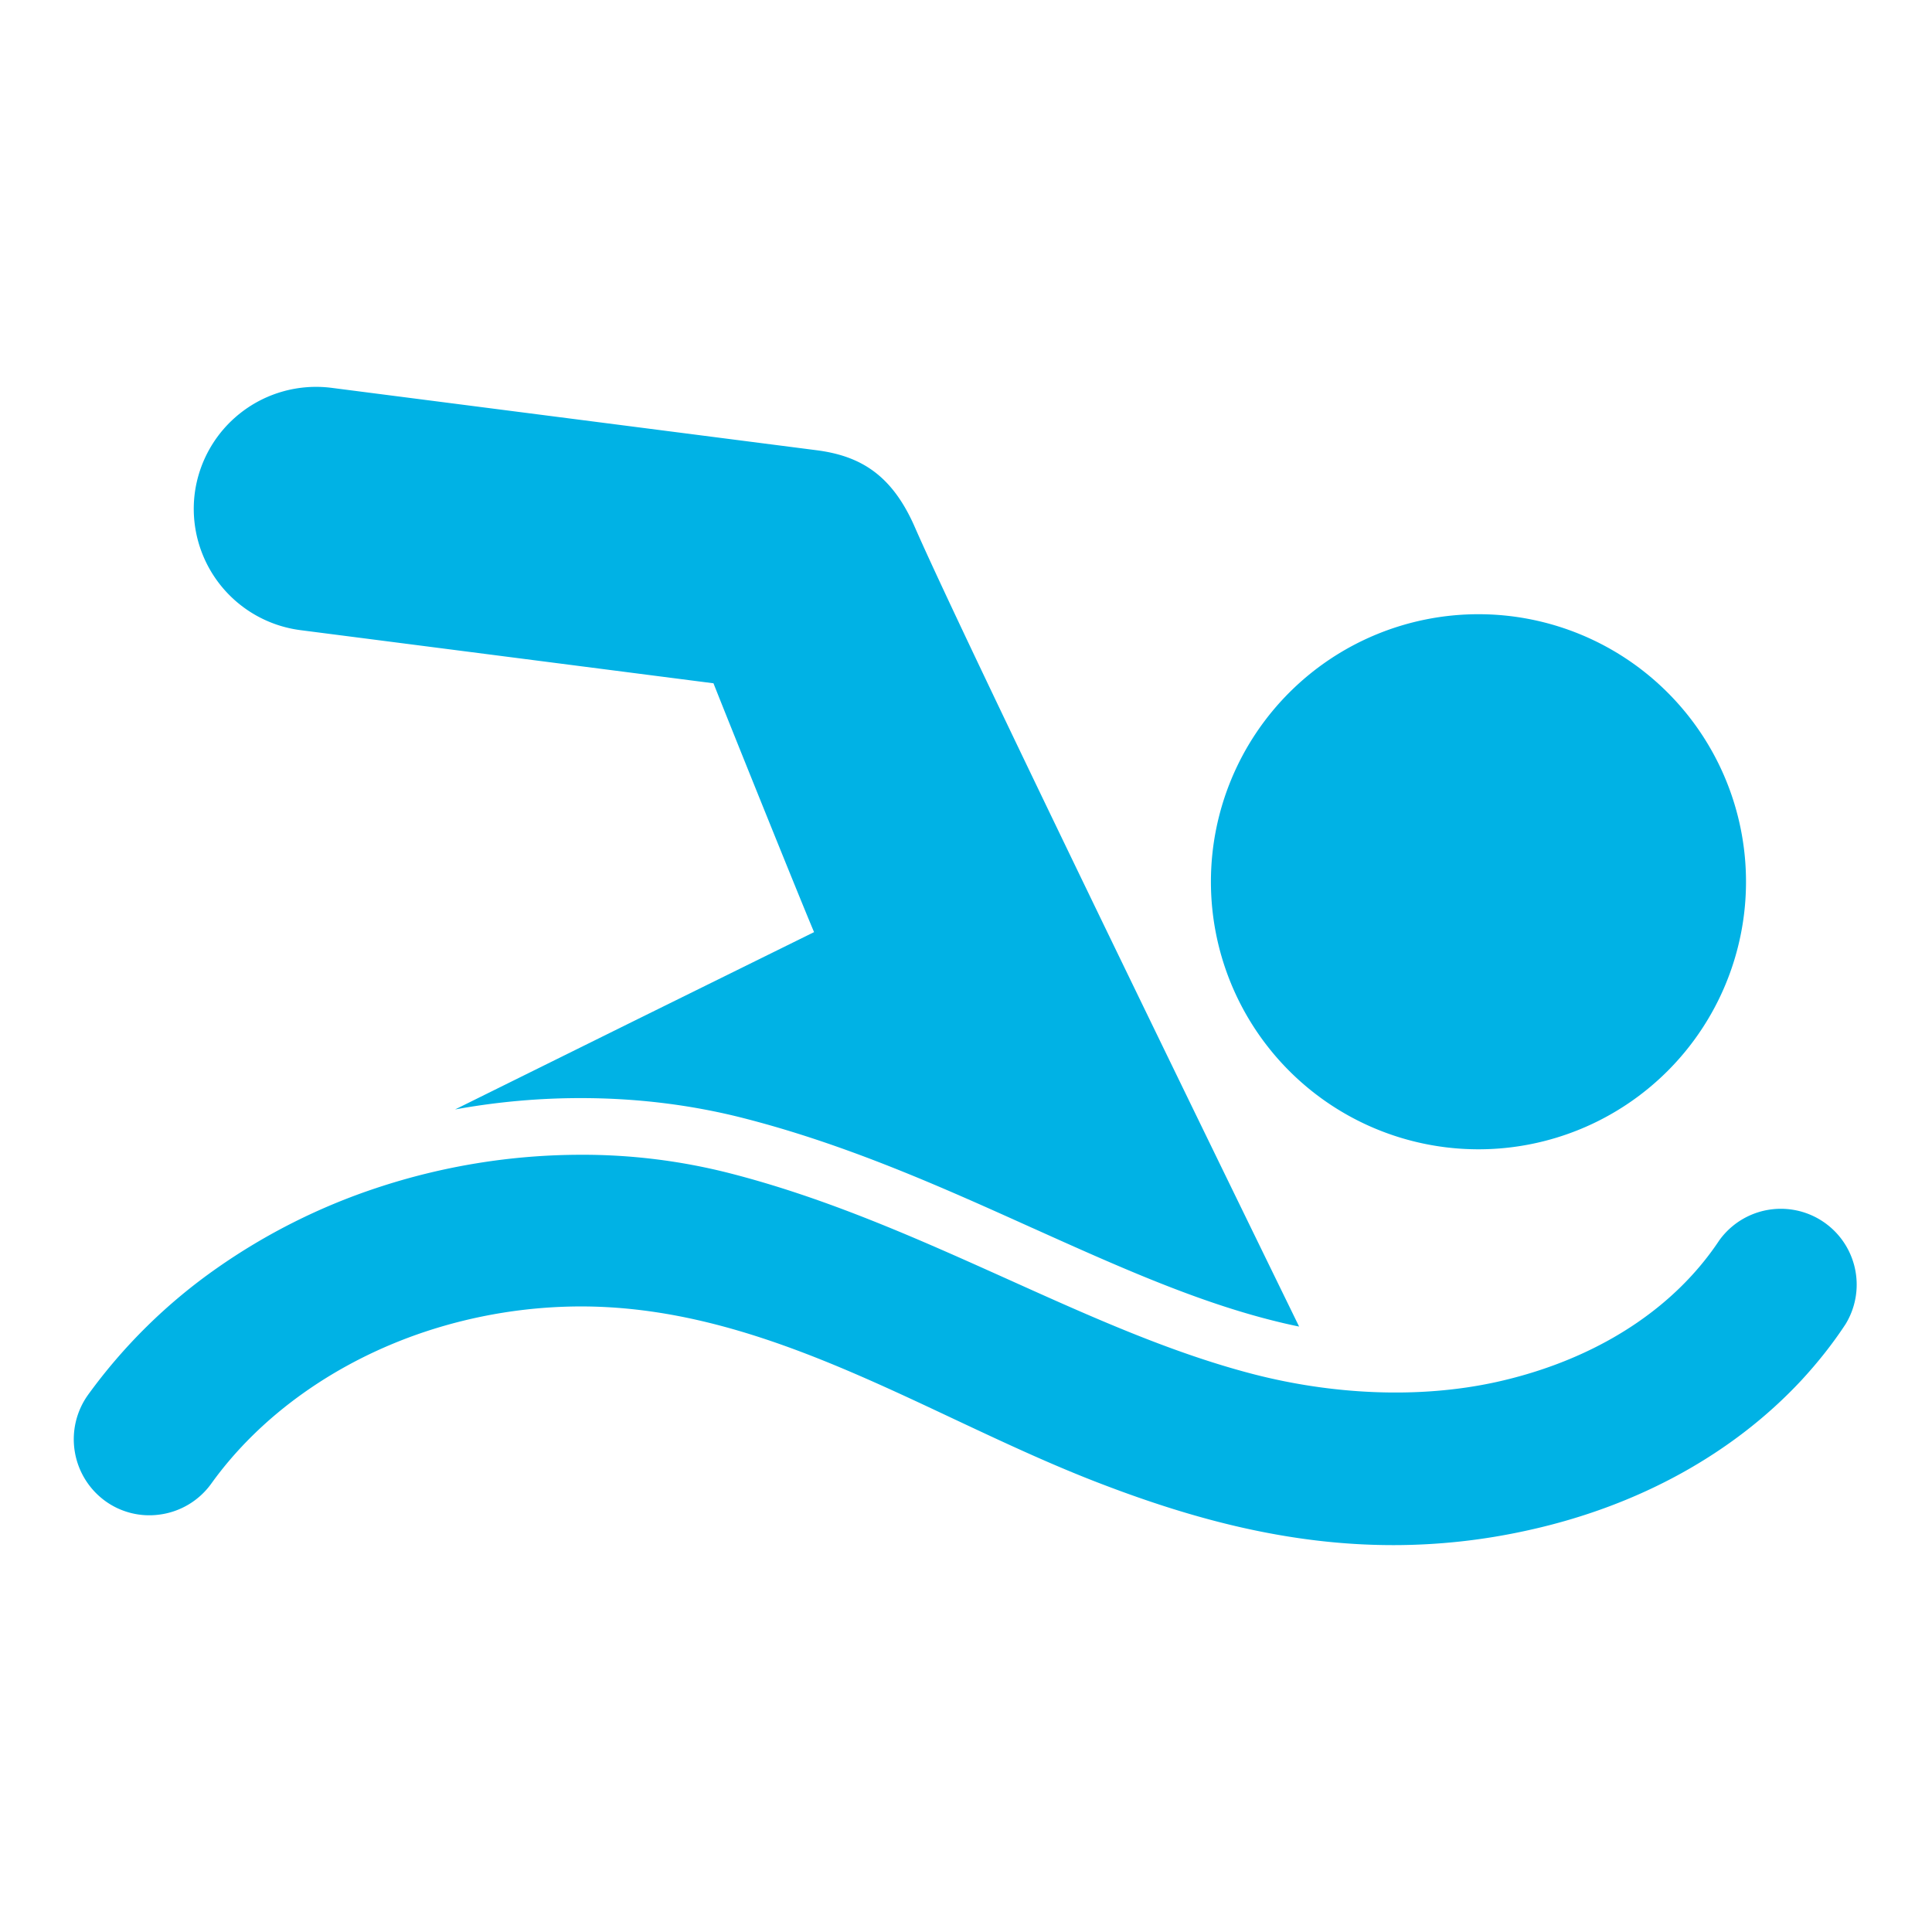
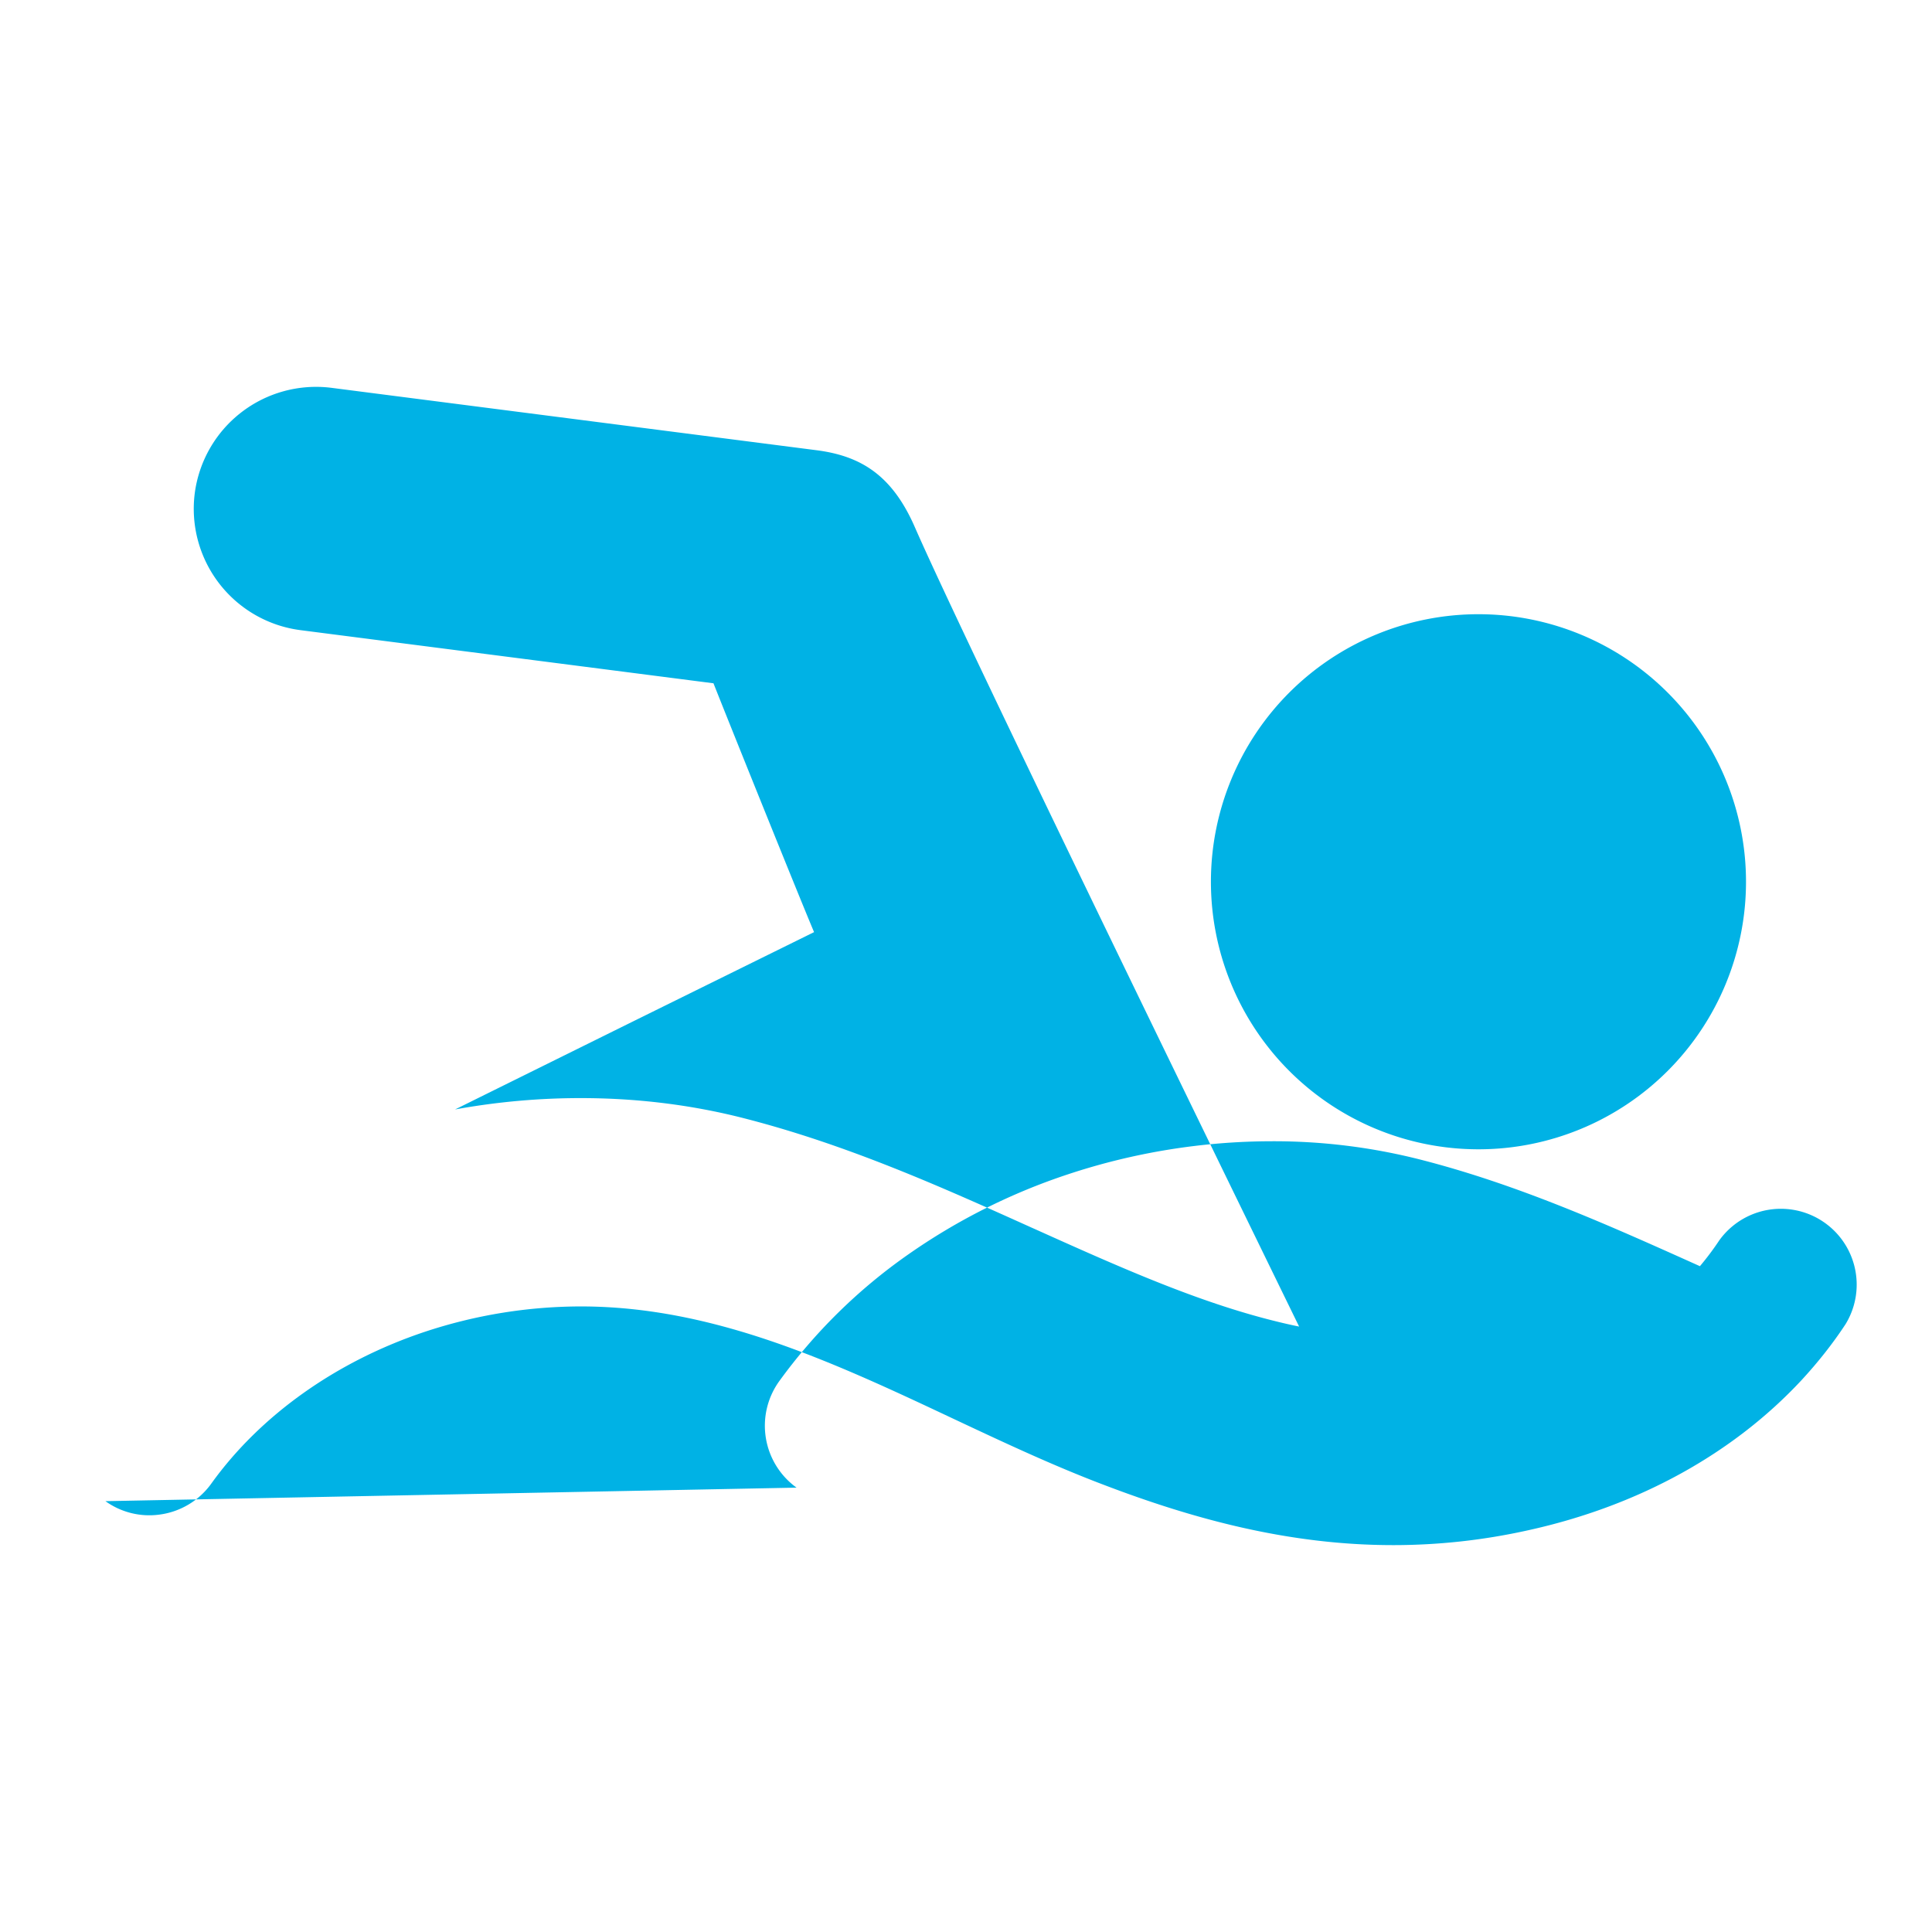
<svg xmlns="http://www.w3.org/2000/svg" viewBox="0 0 24 24" fill="none">
-   <path fill-rule="evenodd" clip-rule="evenodd" d="m3.733 7.828 5.13.66c.179.454 1.08 2.692 1.25 3.092h-.002l-2.23 1.1-2.228 1.102a8.7 8.7 0 0 1 1.563-.141c.688 0 1.362.082 2.005.245 1.297.33 2.47.857 3.603 1.368l.014.006c1.005.452 1.957.88 2.906 1.127.135.035.264.066.394.092-1.13-2.315-4.171-8.554-4.772-9.927-.282-.648-.671-.888-1.222-.959l-6.025-.775a1.52 1.52 0 0 0-1.7 1.312 1.52 1.52 0 0 0 1.314 1.698ZM1.31 18.648a.933.933 0 0 0 .67.167.943.943 0 0 0 .644-.384c.61-.85 1.554-1.52 2.654-1.887a6.174 6.174 0 0 1 1.938-.315c1.661 0 3.155.702 4.637 1.4.613.288 1.224.575 1.845.811 1.135.434 2.32.754 3.608.754.541 0 1.102-.056 1.684-.186 1.368-.302 2.54-.951 3.389-1.863.202-.219.386-.45.548-.697a.942.942 0 0 0-1.57-1.039 3.512 3.512 0 0 1-.24.32c-.59.702-1.473 1.206-2.533 1.44-.977.214-2.055.15-3.019-.1-1.012-.263-1.992-.703-3.033-1.172l-.04-.018c-1.095-.492-2.224-.999-3.448-1.31a7.386 7.386 0 0 0-1.83-.224 8.08 8.08 0 0 0-2.536.412 7.64 7.64 0 0 0-1.983.996 6.763 6.763 0 0 0-1.604 1.578.948.948 0 0 0 .219 1.317Zm17.056-4.371a3.323 3.323 0 1 0 0-6.647 3.323 3.323 0 0 0 0 6.647Z" fill="#00B2E5" />
+   <path fill-rule="evenodd" clip-rule="evenodd" d="m3.733 7.828 5.13.66c.179.454 1.08 2.692 1.25 3.092h-.002l-2.23 1.1-2.228 1.102a8.7 8.7 0 0 1 1.563-.141c.688 0 1.362.082 2.005.245 1.297.33 2.47.857 3.603 1.368l.014.006c1.005.452 1.957.88 2.906 1.127.135.035.264.066.394.092-1.13-2.315-4.171-8.554-4.772-9.927-.282-.648-.671-.888-1.222-.959l-6.025-.775a1.52 1.52 0 0 0-1.7 1.312 1.52 1.52 0 0 0 1.314 1.698ZM1.31 18.648a.933.933 0 0 0 .67.167.943.943 0 0 0 .644-.384c.61-.85 1.554-1.52 2.654-1.887a6.174 6.174 0 0 1 1.938-.315c1.661 0 3.155.702 4.637 1.4.613.288 1.224.575 1.845.811 1.135.434 2.32.754 3.608.754.541 0 1.102-.056 1.684-.186 1.368-.302 2.54-.951 3.389-1.863.202-.219.386-.45.548-.697a.942.942 0 0 0-1.57-1.039 3.512 3.512 0 0 1-.24.32l-.04-.018c-1.095-.492-2.224-.999-3.448-1.31a7.386 7.386 0 0 0-1.83-.224 8.08 8.08 0 0 0-2.536.412 7.64 7.64 0 0 0-1.983.996 6.763 6.763 0 0 0-1.604 1.578.948.948 0 0 0 .219 1.317Zm17.056-4.371a3.323 3.323 0 1 0 0-6.647 3.323 3.323 0 0 0 0 6.647Z" fill="#00B2E5" />
</svg>